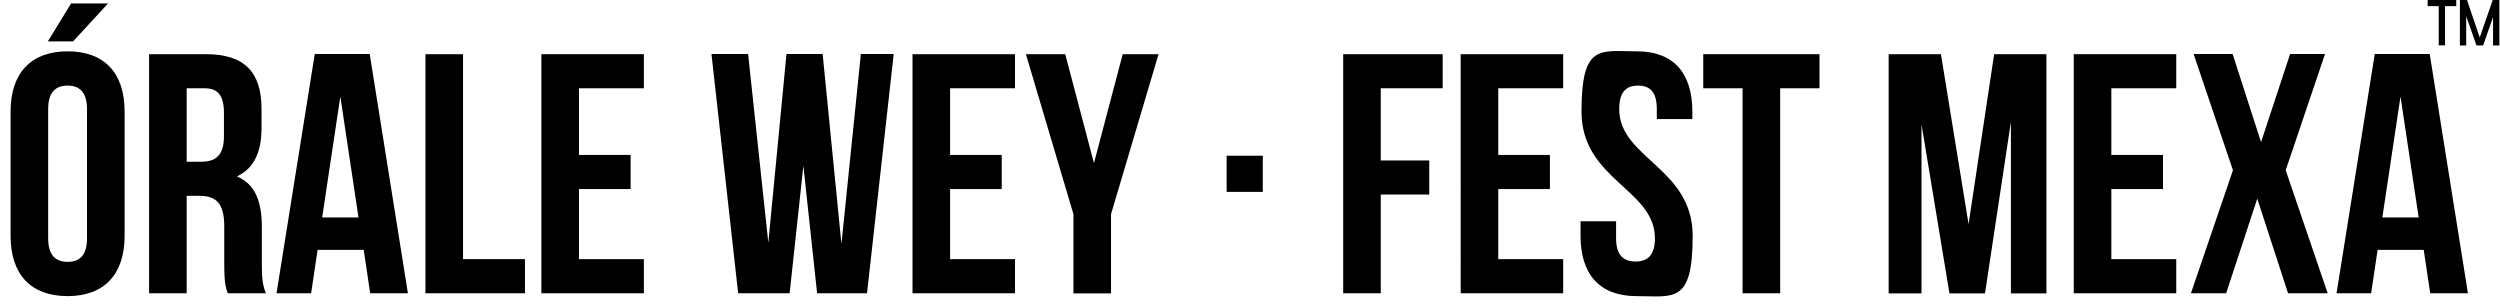
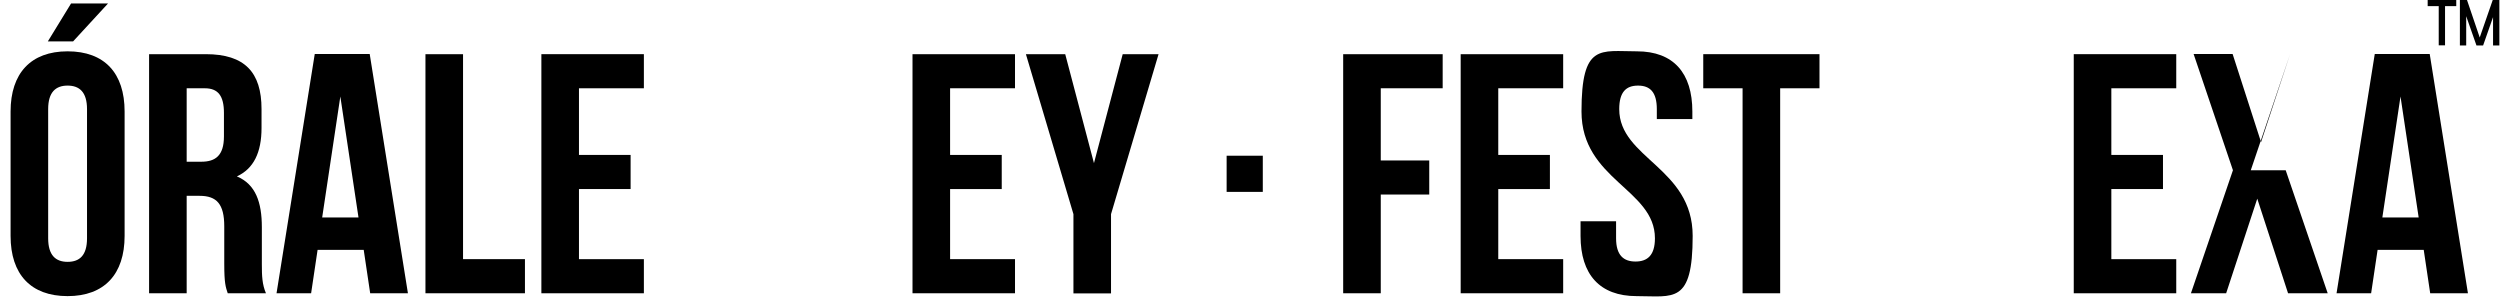
<svg xmlns="http://www.w3.org/2000/svg" id="Capa_1" version="1.1" viewBox="0 0 1583 192.9">
  <path d="M1568.1,28.8l-10.1-28.8h4.1l9.1,26.8h-2.1l9.3-26.8h4l-10.1,28.8h-4.2ZM1544.2,28.8V0h4v28.7h-4ZM1537.2,3.9V0h18.1v3.9h-18.1ZM1557.6,28.8V0h4v28.8h-4ZM1578.6,28.8V0h4v28.8h-4Z" />
  <g>
    <path d="M42.8,32.5c23.4,0,36.1,13.8,36.1,38.1v78.8c0,24.2-12.8,38.1-36.1,38.1s-36.1-13.8-36.1-38.1v-78.8c0-24.2,12.8-38.1,36.1-38.1ZM46.3,26.2h-16L45,2.2h23.4l-22.1,24ZM42.8,165.8c7.6,0,12.3-4.1,12.3-14.9v-81.8c0-10.8-4.8-14.9-12.3-14.9s-12.3,4.1-12.3,14.9v81.8c0,10.8,4.8,14.9,12.3,14.9Z" />
    <path d="M142,167.1v-23.8c0-14.1-4.8-19.3-15.6-19.3h-8.2v61.7h-23.8V34.3h35.9c24.7,0,35.3,11.5,35.3,34.8v11.9c0,15.6-5,25.8-15.6,30.7,11.9,5,15.8,16.4,15.8,32.2v23.4c0,7.4.2,12.8,2.6,18.4h-24.2c-1.3-3.9-2.2-6.3-2.2-18.6ZM118.2,102.4h9.3c8.9,0,14.3-3.9,14.3-16v-14.9c0-10.8-3.7-15.6-12.1-15.6h-11.5v46.5Z" />
    <path d="M234.4,185.7l-4.1-27.5h-29.2l-4.1,27.5h-21.9l24.2-151.5h34.8l24.2,151.5h-24ZM227,137.7l-11.5-76.6-11.5,76.6h22.9Z" />
    <path d="M293.2,34.3v129.8h39.2v21.6h-63V34.3h23.8Z" />
    <path d="M399.3,98.1v21.6h-32.7v44.4h41.1v21.6h-64.9V34.3h64.9v21.6h-41.1v42.2h32.7Z" />
-     <path d="M500.1,185.7h-32.7l-16.9-151.5h23.2l12.8,119.5,11.5-119.5h22.9l11.9,120.3,12.3-120.3h20.8l-16.9,151.5h-31.6l-8.7-80.7-8.7,80.7Z" />
    <path d="M634.3,98.1v21.6h-32.7v44.4h41.1v21.6h-64.9V34.3h64.9v21.6h-41.1v42.2h32.7Z" />
    <path d="M649.6,34.3h24.9l18.2,69,18.2-69h22.7l-30.1,101.3v50.2h-23.8v-50.2l-30.1-101.3Z" />
    <path d="M799.6,121.5h-22.9v-22.9h22.9v22.9Z" />
    <path d="M905,101.6v21.6h-30.7v62.5h-23.8V34.3h63v21.6h-39.2v45.7h30.7Z" />
    <path d="M981.4,98.1v21.6h-32.7v44.4h41.1v21.6h-64.9V34.3h64.9v21.6h-41.1v42.2h32.7Z" />
    <path d="M1036.5,32.5c23.2,0,35.1,13.8,35.1,38.1v4.8h-22.5v-6.3c0-10.8-4.3-14.9-11.9-14.9s-11.9,4.1-11.9,14.9c0,31.2,46.5,37,46.5,80.3s-12.1,38.1-35.5,38.1-35.5-13.8-35.5-38.1v-9.3h22.5v10.8c0,10.8,4.8,14.7,12.3,14.7s12.3-3.9,12.3-14.7c0-31.2-46.5-37-46.5-80.3s11.9-38.1,35.1-38.1Z" />
    <path d="M1152.1,34.3v21.6h-24.9v129.8h-23.8V55.9h-24.9v-21.6h73.6Z" />
-     <path d="M1262.7,34.3h33.1v151.5h-22.5v-108.6l-16.4,108.6h-22.5l-17.7-107.1v107.1h-20.8V34.3h33.1l17.5,107.6,16.2-107.6Z" />
    <path d="M1369.6,98.1v21.6h-32.7v44.4h41.1v21.6h-64.9V34.3h64.9v21.6h-41.1v42.2h32.7Z" />
-     <path d="M1447.3,107.8l26.6,77.9h-25.1l-19.5-59.9-19.7,59.9h-22.3l26.6-77.9-24.9-73.6h24.7l18,55.8,18.4-55.8h22.1l-24.9,73.6Z" />
+     <path d="M1447.3,107.8l26.6,77.9h-25.1l-19.5-59.9-19.7,59.9h-22.3l26.6-77.9-24.9-73.6h24.7l18,55.8,18.4-55.8l-24.9,73.6Z" />
    <path d="M1538.8,185.7l-4.1-27.5h-29.2l-4.1,27.5h-21.9l24.2-151.5h34.8l24.2,151.5h-24ZM1531.5,137.7l-11.5-76.6-11.5,76.6h22.9Z" />
  </g>
</svg>